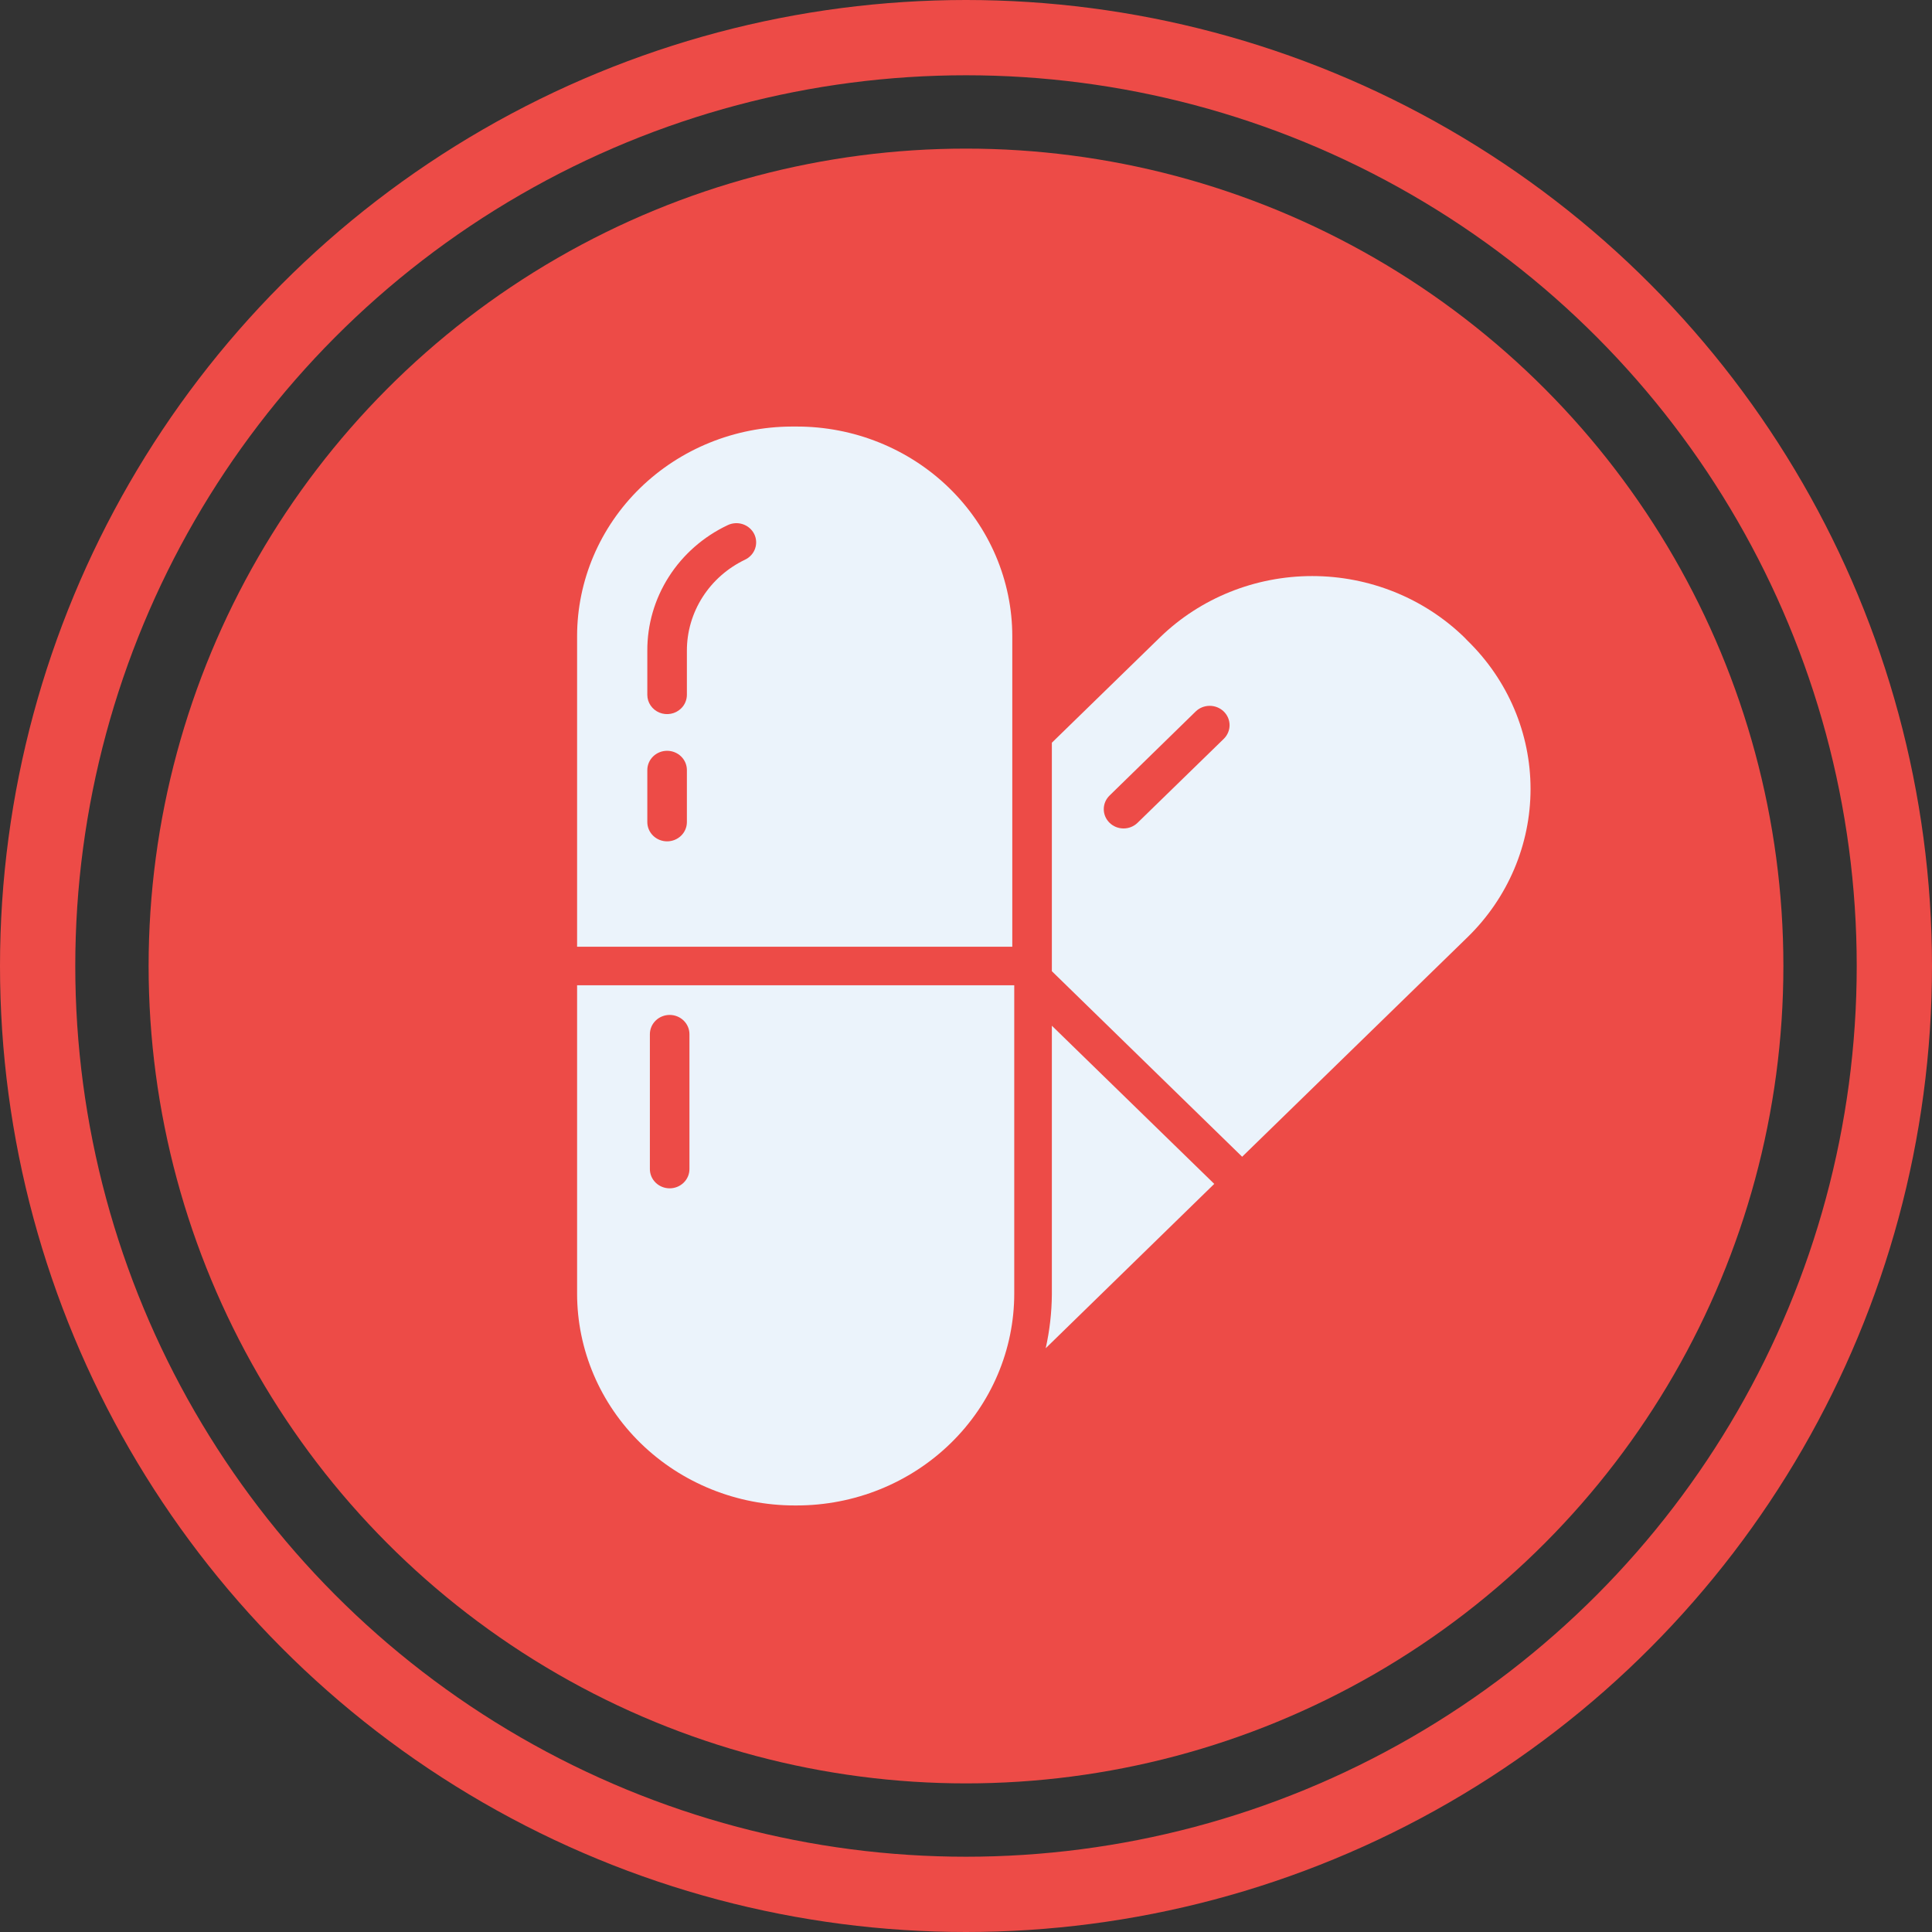
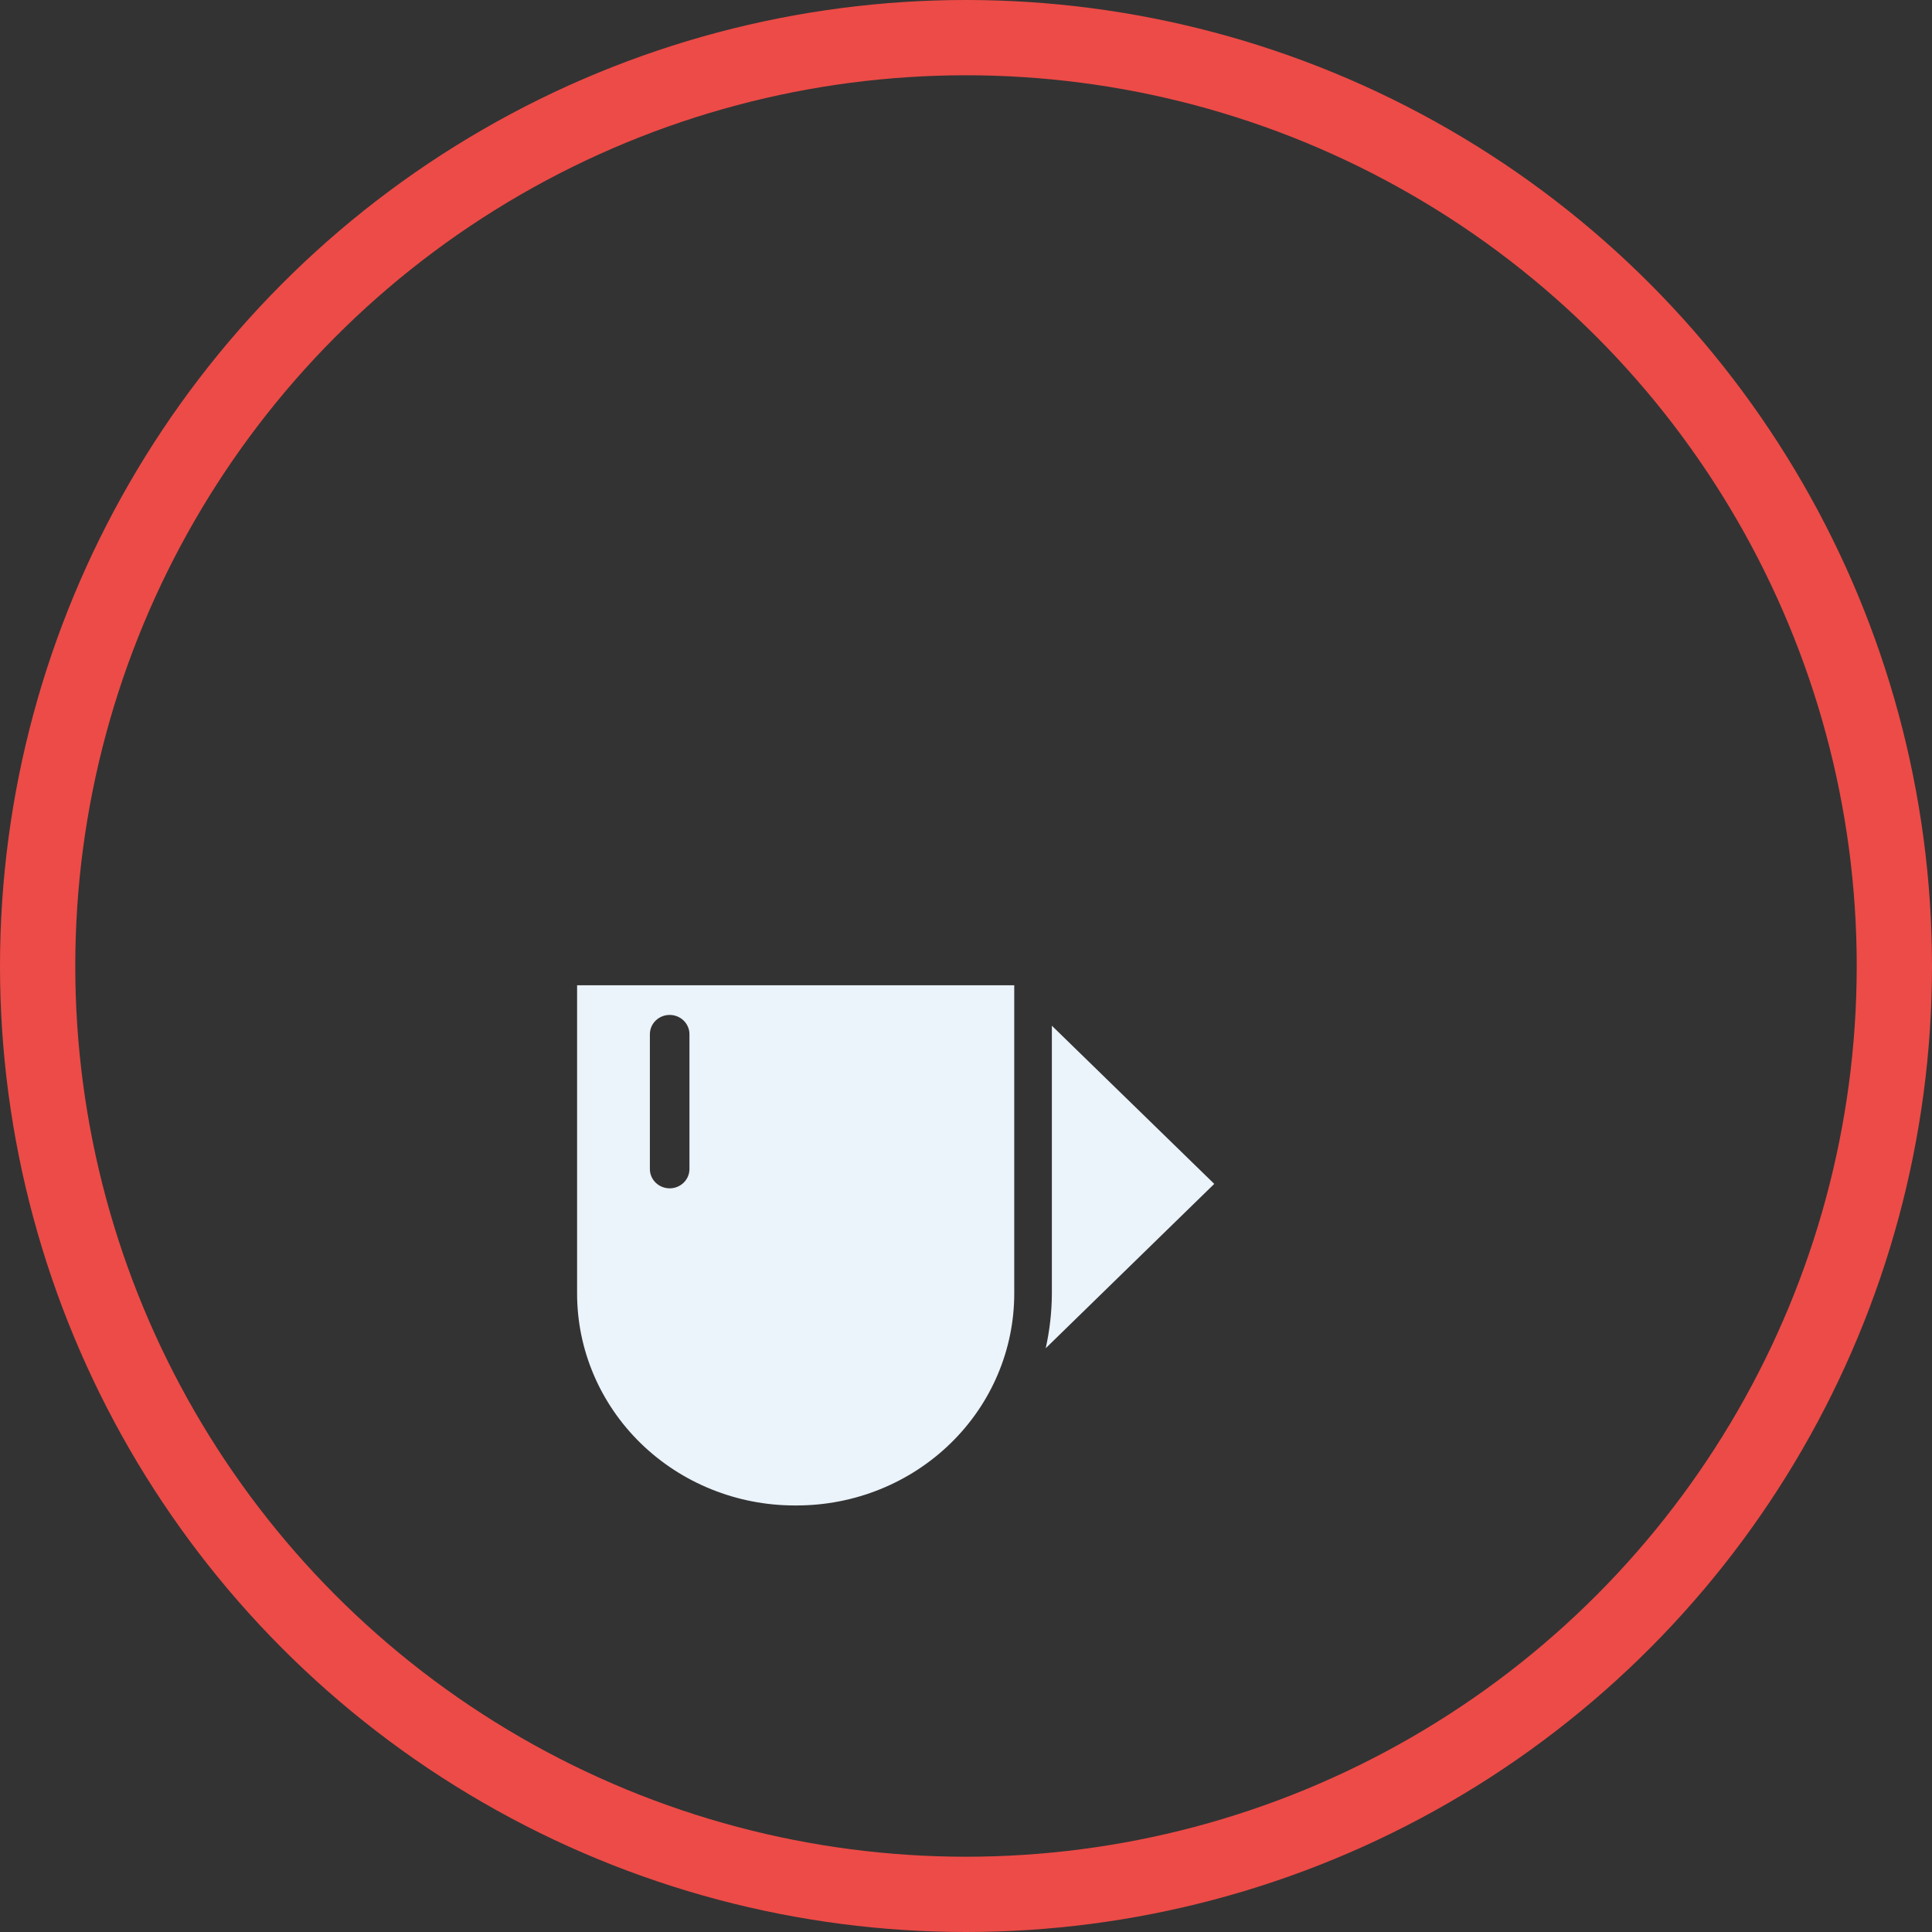
<svg xmlns="http://www.w3.org/2000/svg" fill="none" viewBox="0 0 77 77" height="77" width="77">
  <rect x="0" y="0" width="77" height="77" fill="#333333" stroke="none" />
  <circle stroke-width="3" stroke="#ED4B47" r="37" cy="38.5" cx="38.5" />
-   <circle fill="#ED4B47" r="32.577" cy="38.5" cx="38.5" />
  <path fill="#EBF3FB" d="M41.922 51.592C41.916 52.312 41.834 53.03 41.677 53.734L48.394 47.184L41.922 40.88V51.592Z" />
-   <path fill="#EBF3FB" d="M46.234 25.4L41.922 29.601V38.707L49.506 46.102L58.493 37.348C60.099 35.781 61 33.657 61 31.443C61 29.23 60.099 27.106 58.493 25.539L58.359 25.4C56.75 23.837 54.57 22.959 52.297 22.959C50.024 22.959 47.843 23.837 46.234 25.4ZM48.773 29.447L45.335 32.795C45.187 32.938 44.986 33.019 44.777 33.018C44.567 33.017 44.367 32.936 44.22 32.791C44.072 32.646 43.99 32.451 43.991 32.247C43.991 32.043 44.075 31.848 44.224 31.704L47.653 28.357C47.801 28.212 48.003 28.131 48.213 28.131C48.423 28.131 48.624 28.212 48.773 28.357C48.921 28.501 49.005 28.697 49.005 28.902C49.005 29.106 48.921 29.302 48.773 29.447Z" />
  <path fill="#EBF3FB" d="M23 39.268V51.554C23 53.794 23.914 55.942 25.54 57.526C27.166 59.11 29.372 60 31.672 60H31.751C32.89 60 34.018 59.782 35.07 59.357C36.122 58.933 37.078 58.31 37.883 57.526C38.689 56.742 39.328 55.811 39.763 54.786C40.199 53.761 40.423 52.663 40.423 51.554V39.268H23ZM27.478 41.218V46.593C27.478 46.797 27.395 46.992 27.247 47.136C27.099 47.28 26.899 47.361 26.69 47.361C26.481 47.361 26.28 47.28 26.132 47.136C25.984 46.992 25.901 46.797 25.901 46.593V41.218C25.901 41.015 25.984 40.819 26.132 40.675C26.28 40.531 26.481 40.45 26.69 40.45C26.899 40.45 27.099 40.531 27.247 40.675C27.395 40.819 27.478 41.015 27.478 41.218Z" />
-   <path fill="#EBF3FB" d="M31.751 17H31.554C29.284 17.008 27.109 17.892 25.506 19.457C23.903 21.023 23.002 23.143 23 25.354V37.732H40.345V25.354C40.344 24.256 40.12 23.169 39.688 22.155C39.256 21.141 38.622 20.22 37.824 19.444C37.026 18.668 36.079 18.053 35.037 17.634C33.995 17.214 32.879 16.999 31.751 17ZM27.376 30.691V32.764C27.376 32.968 27.293 33.163 27.145 33.307C26.997 33.451 26.796 33.532 26.587 33.532C26.378 33.532 26.178 33.451 26.03 33.307C25.882 33.163 25.799 32.968 25.799 32.764V30.691C25.799 30.487 25.882 30.292 26.03 30.148C26.178 30.004 26.378 29.923 26.587 29.923C26.796 29.923 26.997 30.004 27.145 30.148C27.293 30.292 27.376 30.487 27.376 30.691ZM30.056 21.277C30.102 21.368 30.129 21.466 30.135 21.567C30.142 21.668 30.128 21.769 30.094 21.865C30.061 21.96 30.008 22.049 29.939 22.124C29.87 22.2 29.787 22.262 29.694 22.306C28.997 22.639 28.41 23.157 28 23.799C27.591 24.441 27.374 25.182 27.376 25.938V27.696C27.375 27.798 27.354 27.898 27.313 27.992C27.273 28.085 27.214 28.17 27.139 28.241C27.028 28.347 26.888 28.419 26.736 28.447C26.584 28.476 26.426 28.46 26.283 28.402C26.14 28.343 26.018 28.245 25.932 28.12C25.846 27.995 25.799 27.847 25.799 27.696V25.938C25.794 24.894 26.091 23.871 26.658 22.985C27.224 22.099 28.036 21.387 29 20.931C29.187 20.841 29.403 20.826 29.601 20.891C29.799 20.956 29.963 21.095 30.056 21.277Z" />
</svg>